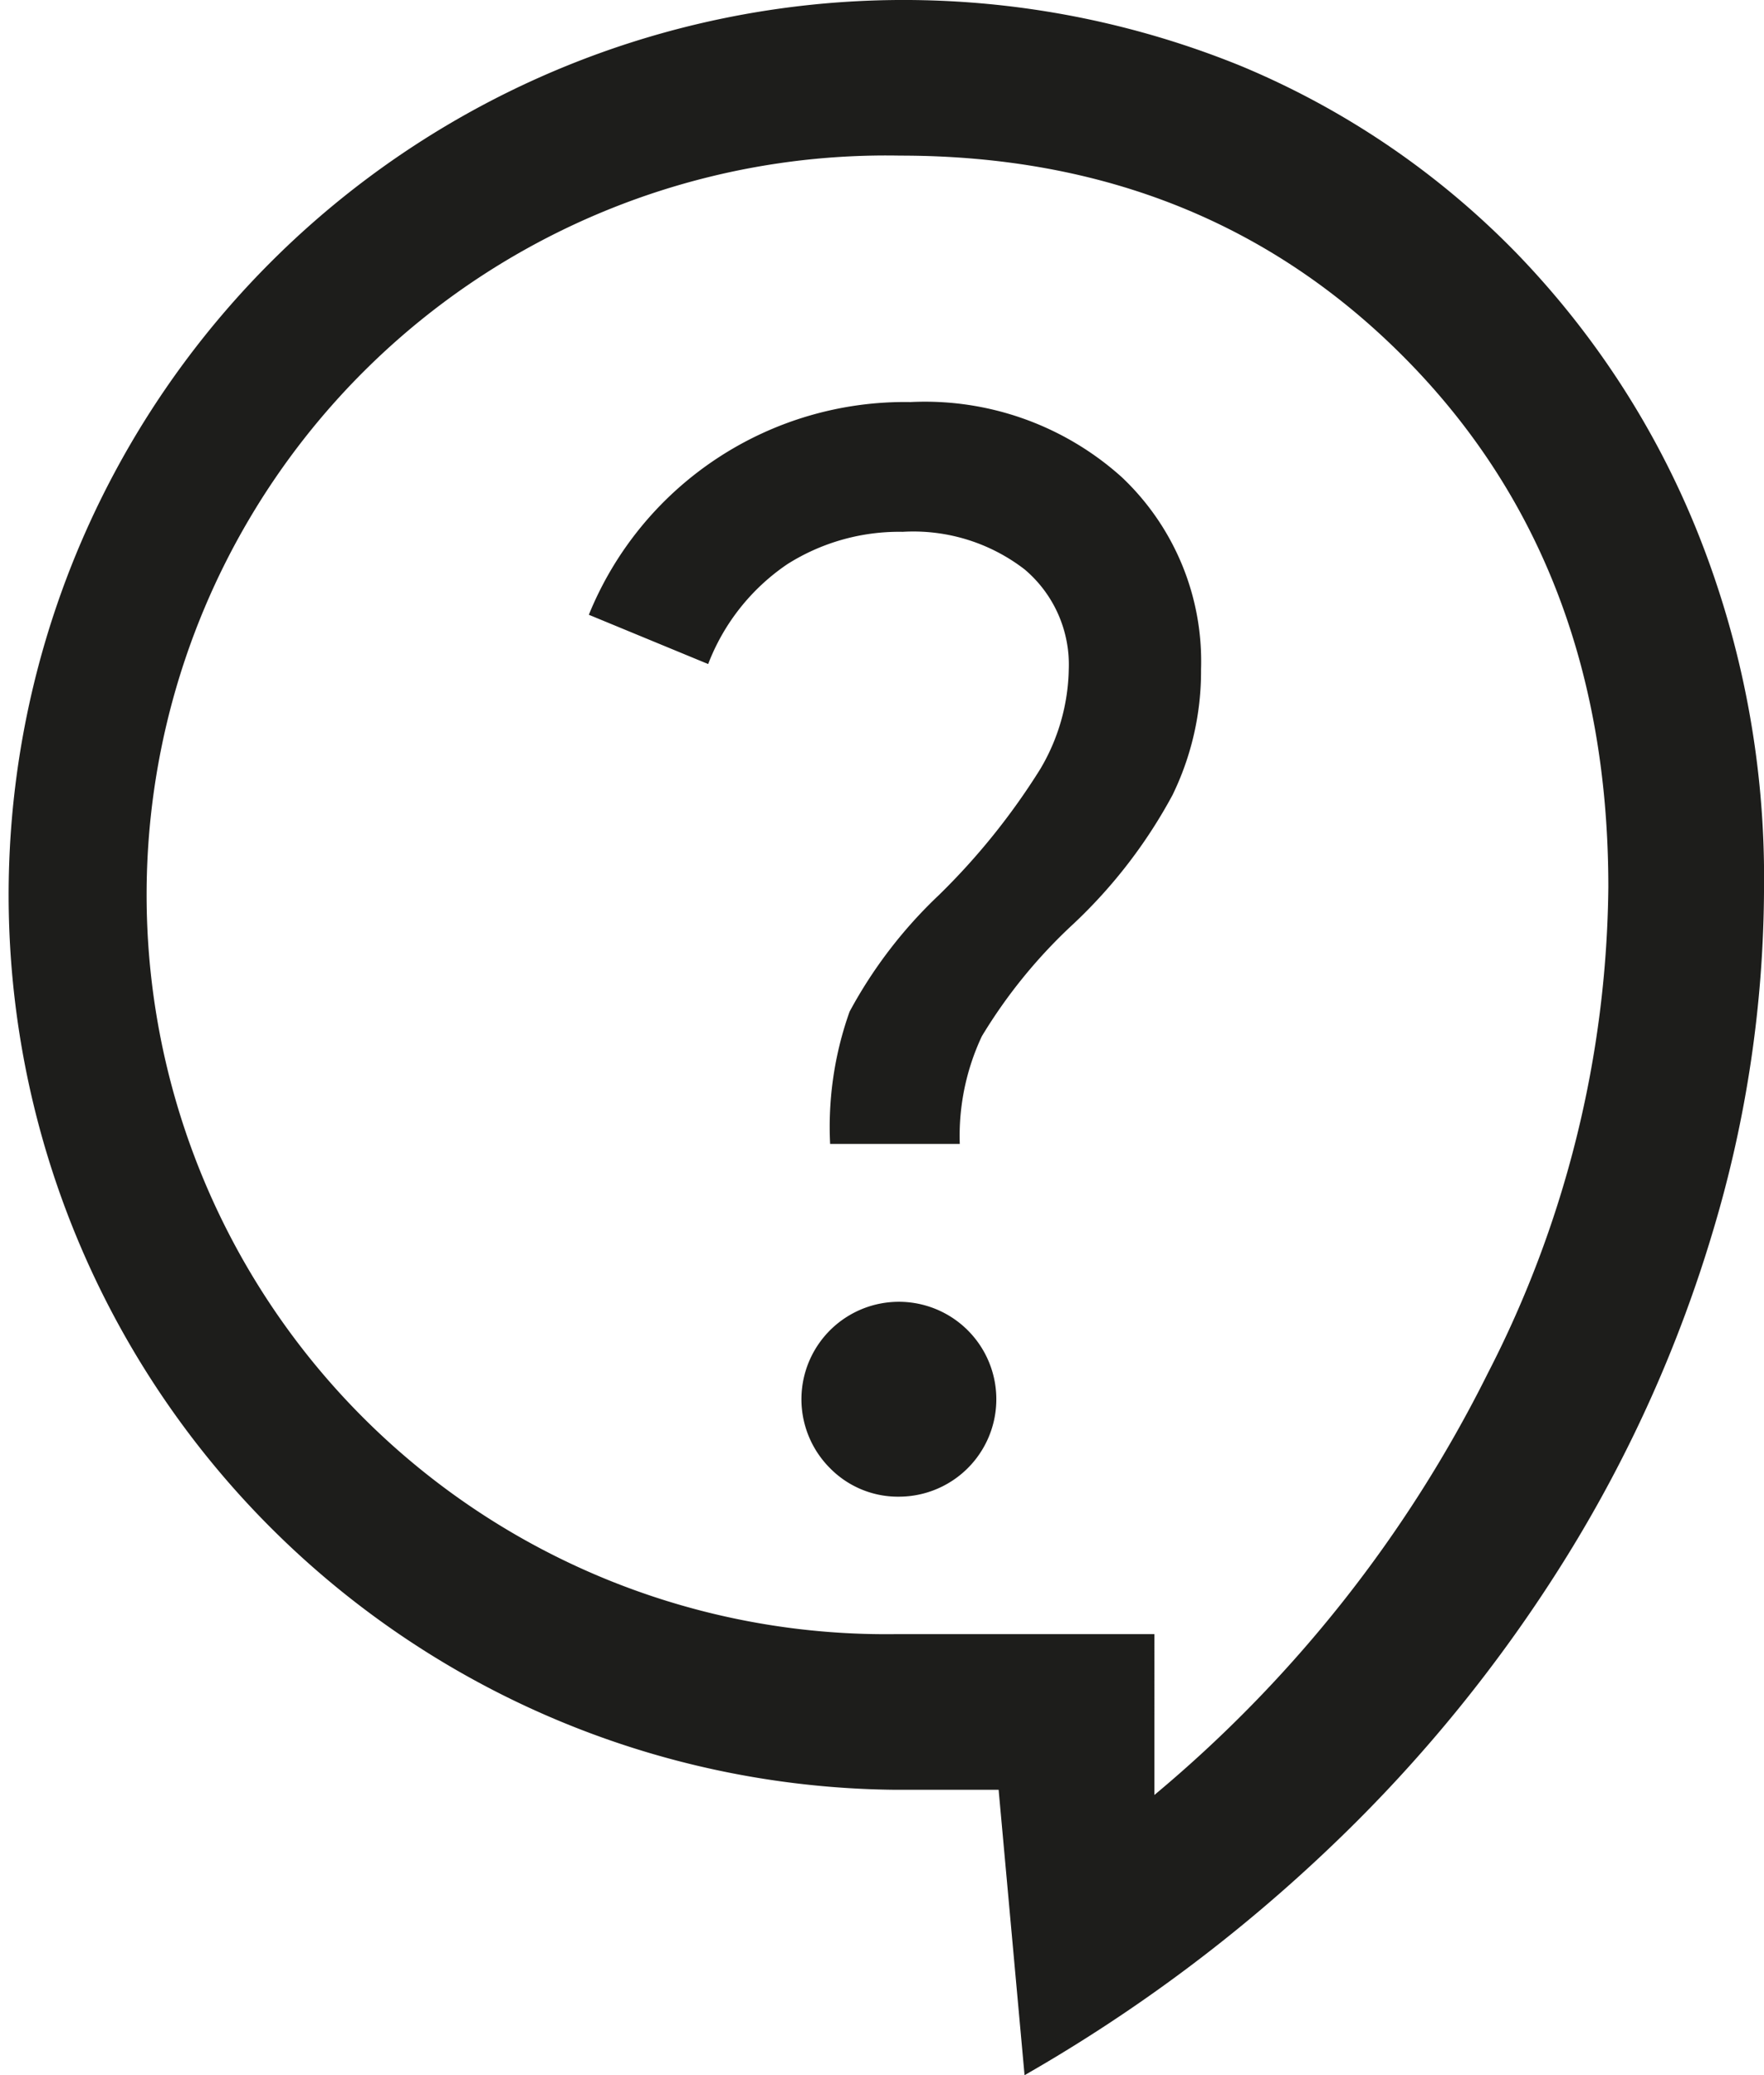
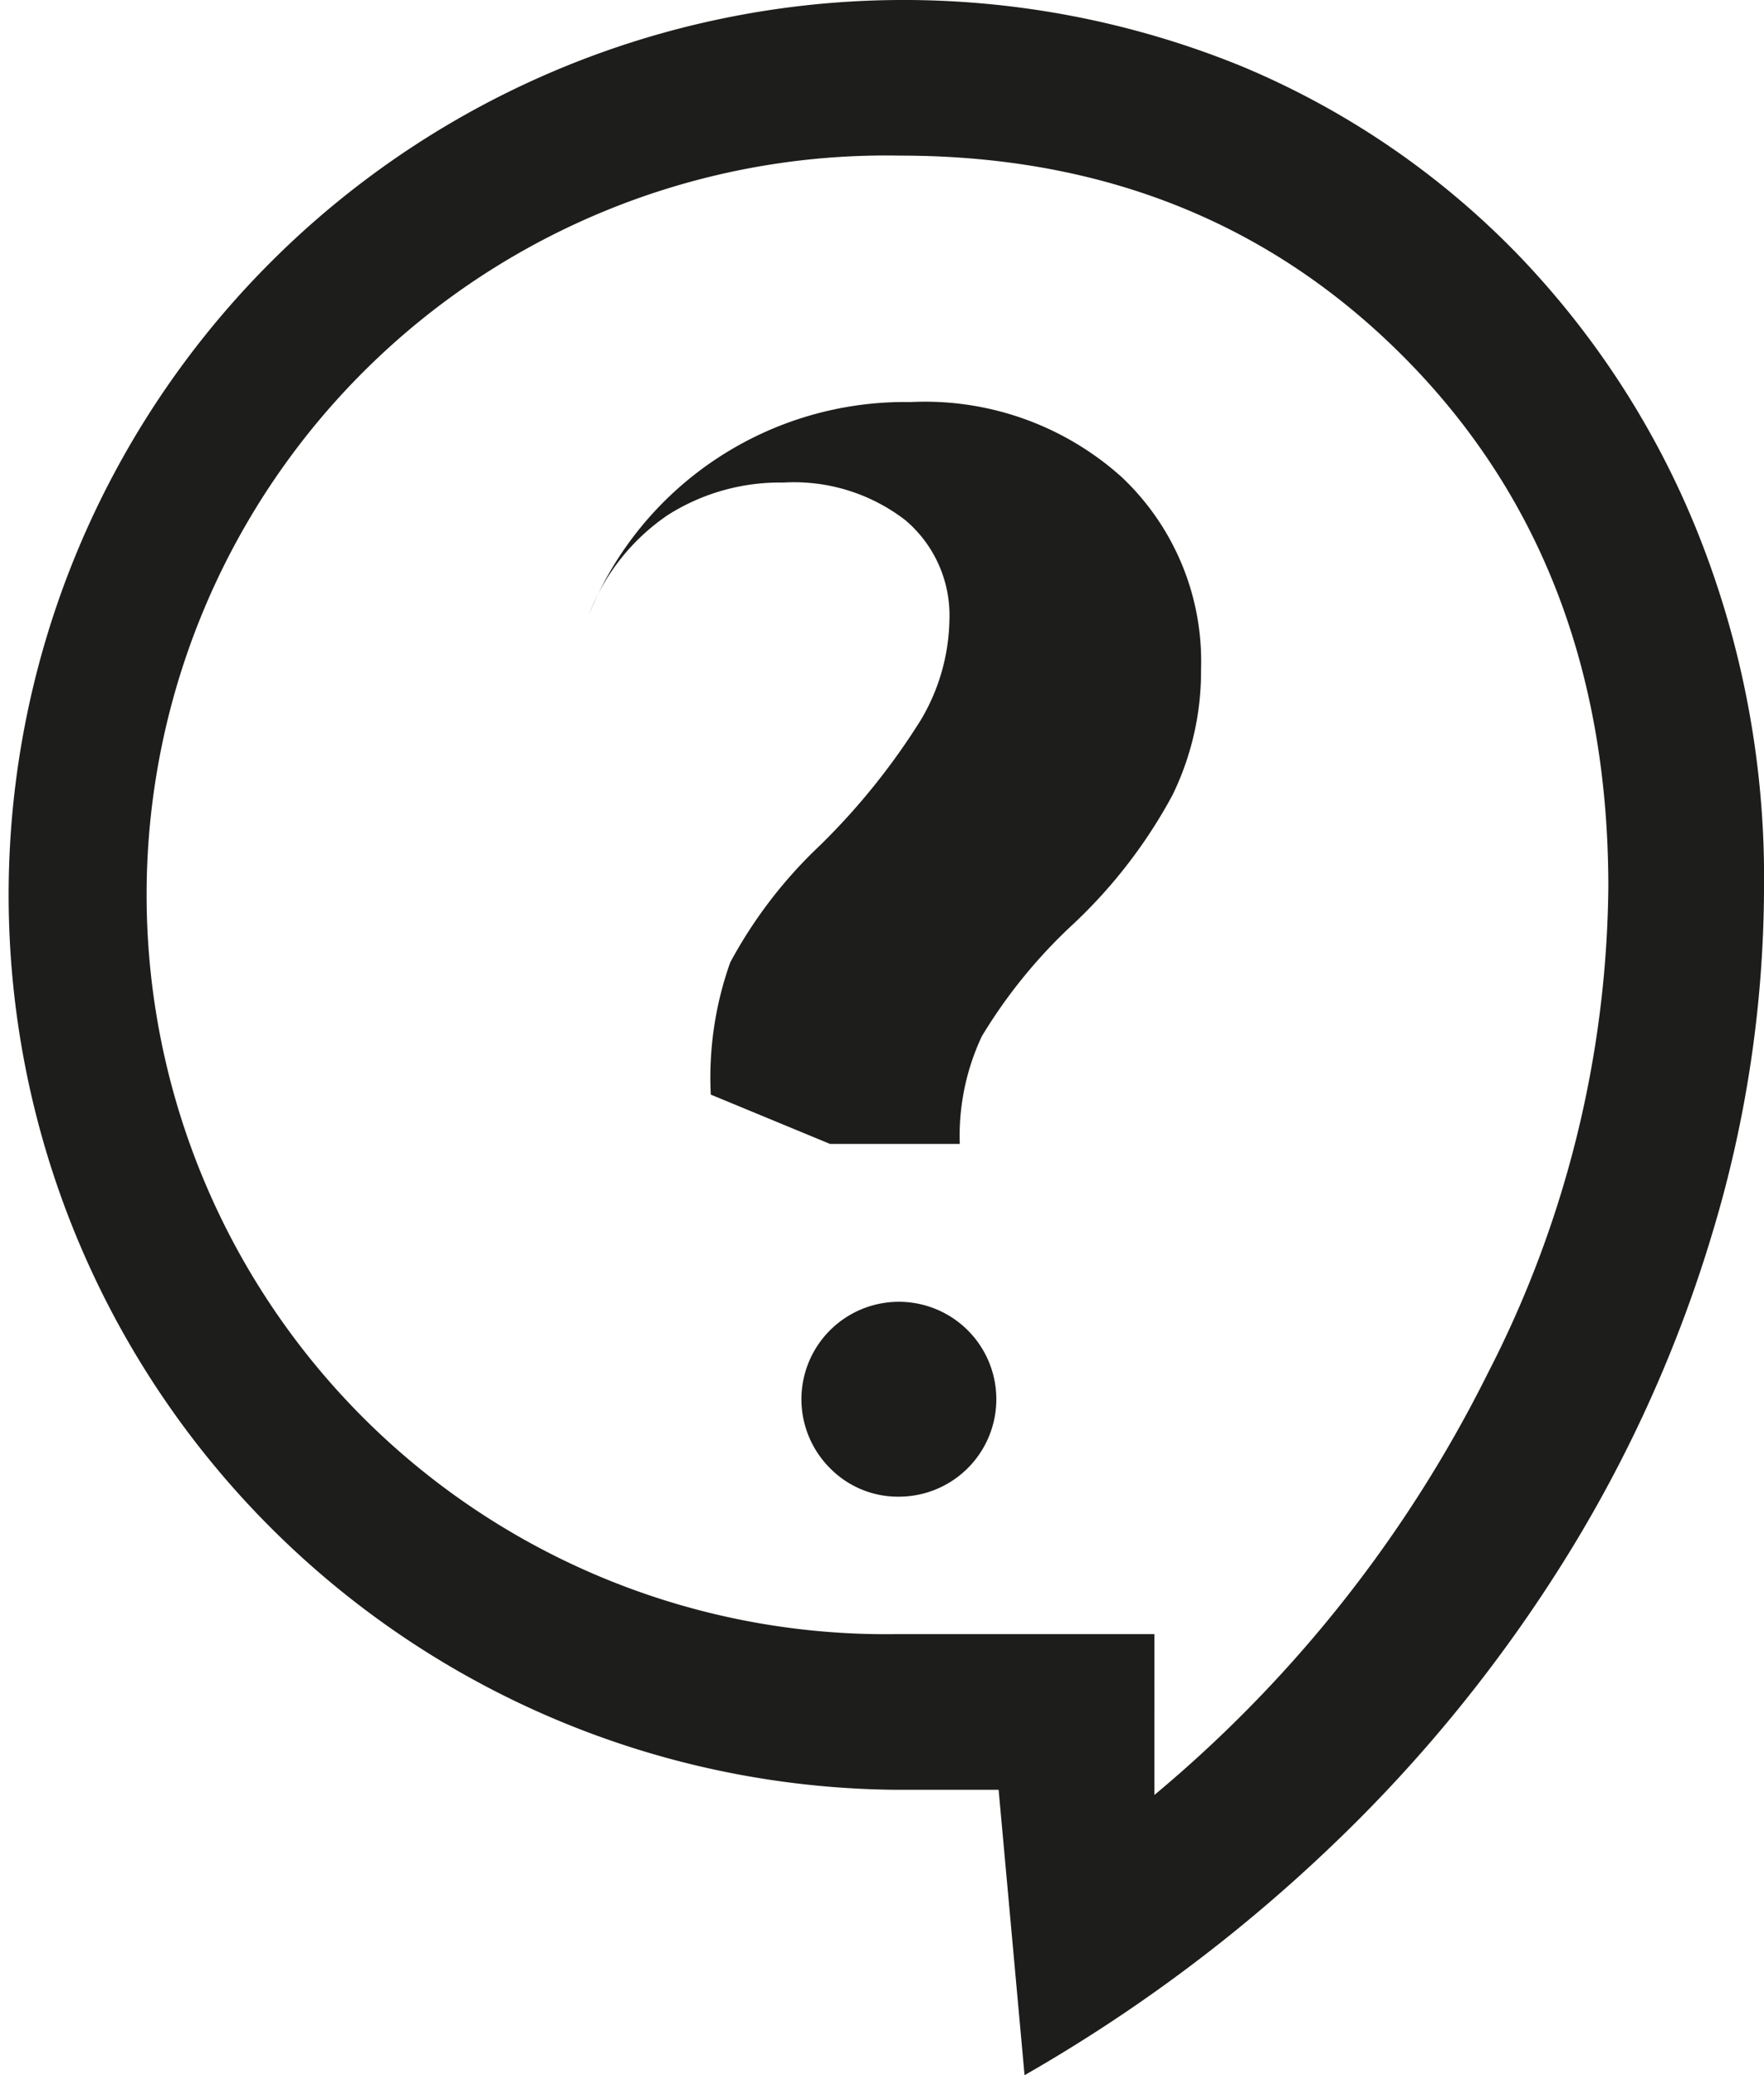
<svg xmlns="http://www.w3.org/2000/svg" width="65.367" height="76.903" viewBox="0 0 65.367 76.903">
-   <path id="Tracé_174" data-name="Tracé 174" d="M112.3,514.362l-.961-10.574H107.5a33.165,33.165,0,1,1,12.833-63.877,30.728,30.728,0,0,1,10.141,6.873,32.054,32.054,0,0,1,6.777,10.43,34.4,34.4,0,0,1,2.451,13.122,44.587,44.587,0,0,1-1.875,12.689,49.991,49.991,0,0,1-5.431,12.112,54.4,54.4,0,0,1-8.652,10.67,58.587,58.587,0,0,1-11.439,8.555m4.806-10.382a48.443,48.443,0,0,0,12.352-15.621,40.155,40.155,0,0,0,4.47-18.024q0-11.919-7.45-19.514t-18.793-7.594a27.4,27.4,0,1,0-.192,54.793h9.613Zm-9.421-11.055a3.611,3.611,0,1,0-2.6-1.057,3.528,3.528,0,0,0,2.6,1.057m-2.6-13.073H109.9a8.677,8.677,0,0,1,.817-3.989,19.159,19.159,0,0,1,3.413-4.182,18.732,18.732,0,0,0,3.653-4.758,10.462,10.462,0,0,0,1.057-4.662,9.386,9.386,0,0,0-2.932-7.113,10.9,10.9,0,0,0-7.834-2.788,12.642,12.642,0,0,0-11.92,7.883l4.422,1.826a7.87,7.87,0,0,1,2.932-3.7,7.75,7.75,0,0,1,4.278-1.2,6.749,6.749,0,0,1,4.518,1.394,4.619,4.619,0,0,1,1.634,3.7,7.488,7.488,0,0,1-1.057,3.7,25.147,25.147,0,0,1-3.749,4.662,17.108,17.108,0,0,0-3.316,4.326,12.738,12.738,0,0,0-.721,4.9" transform="translate(-74.334 -437.46)" fill="#1d1d1b" />
+   <path id="Tracé_174" data-name="Tracé 174" d="M112.3,514.362l-.961-10.574H107.5a33.165,33.165,0,1,1,12.833-63.877,30.728,30.728,0,0,1,10.141,6.873,32.054,32.054,0,0,1,6.777,10.43,34.4,34.4,0,0,1,2.451,13.122,44.587,44.587,0,0,1-1.875,12.689,49.991,49.991,0,0,1-5.431,12.112,54.4,54.4,0,0,1-8.652,10.67,58.587,58.587,0,0,1-11.439,8.555m4.806-10.382a48.443,48.443,0,0,0,12.352-15.621,40.155,40.155,0,0,0,4.47-18.024q0-11.919-7.45-19.514t-18.793-7.594a27.4,27.4,0,1,0-.192,54.793h9.613Zm-9.421-11.055a3.611,3.611,0,1,0-2.6-1.057,3.528,3.528,0,0,0,2.6,1.057m-2.6-13.073H109.9a8.677,8.677,0,0,1,.817-3.989,19.159,19.159,0,0,1,3.413-4.182,18.732,18.732,0,0,0,3.653-4.758,10.462,10.462,0,0,0,1.057-4.662,9.386,9.386,0,0,0-2.932-7.113,10.9,10.9,0,0,0-7.834-2.788,12.642,12.642,0,0,0-11.92,7.883a7.87,7.87,0,0,1,2.932-3.7,7.75,7.75,0,0,1,4.278-1.2,6.749,6.749,0,0,1,4.518,1.394,4.619,4.619,0,0,1,1.634,3.7,7.488,7.488,0,0,1-1.057,3.7,25.147,25.147,0,0,1-3.749,4.662,17.108,17.108,0,0,0-3.316,4.326,12.738,12.738,0,0,0-.721,4.9" transform="translate(-74.334 -437.46)" fill="#1d1d1b" />
</svg>